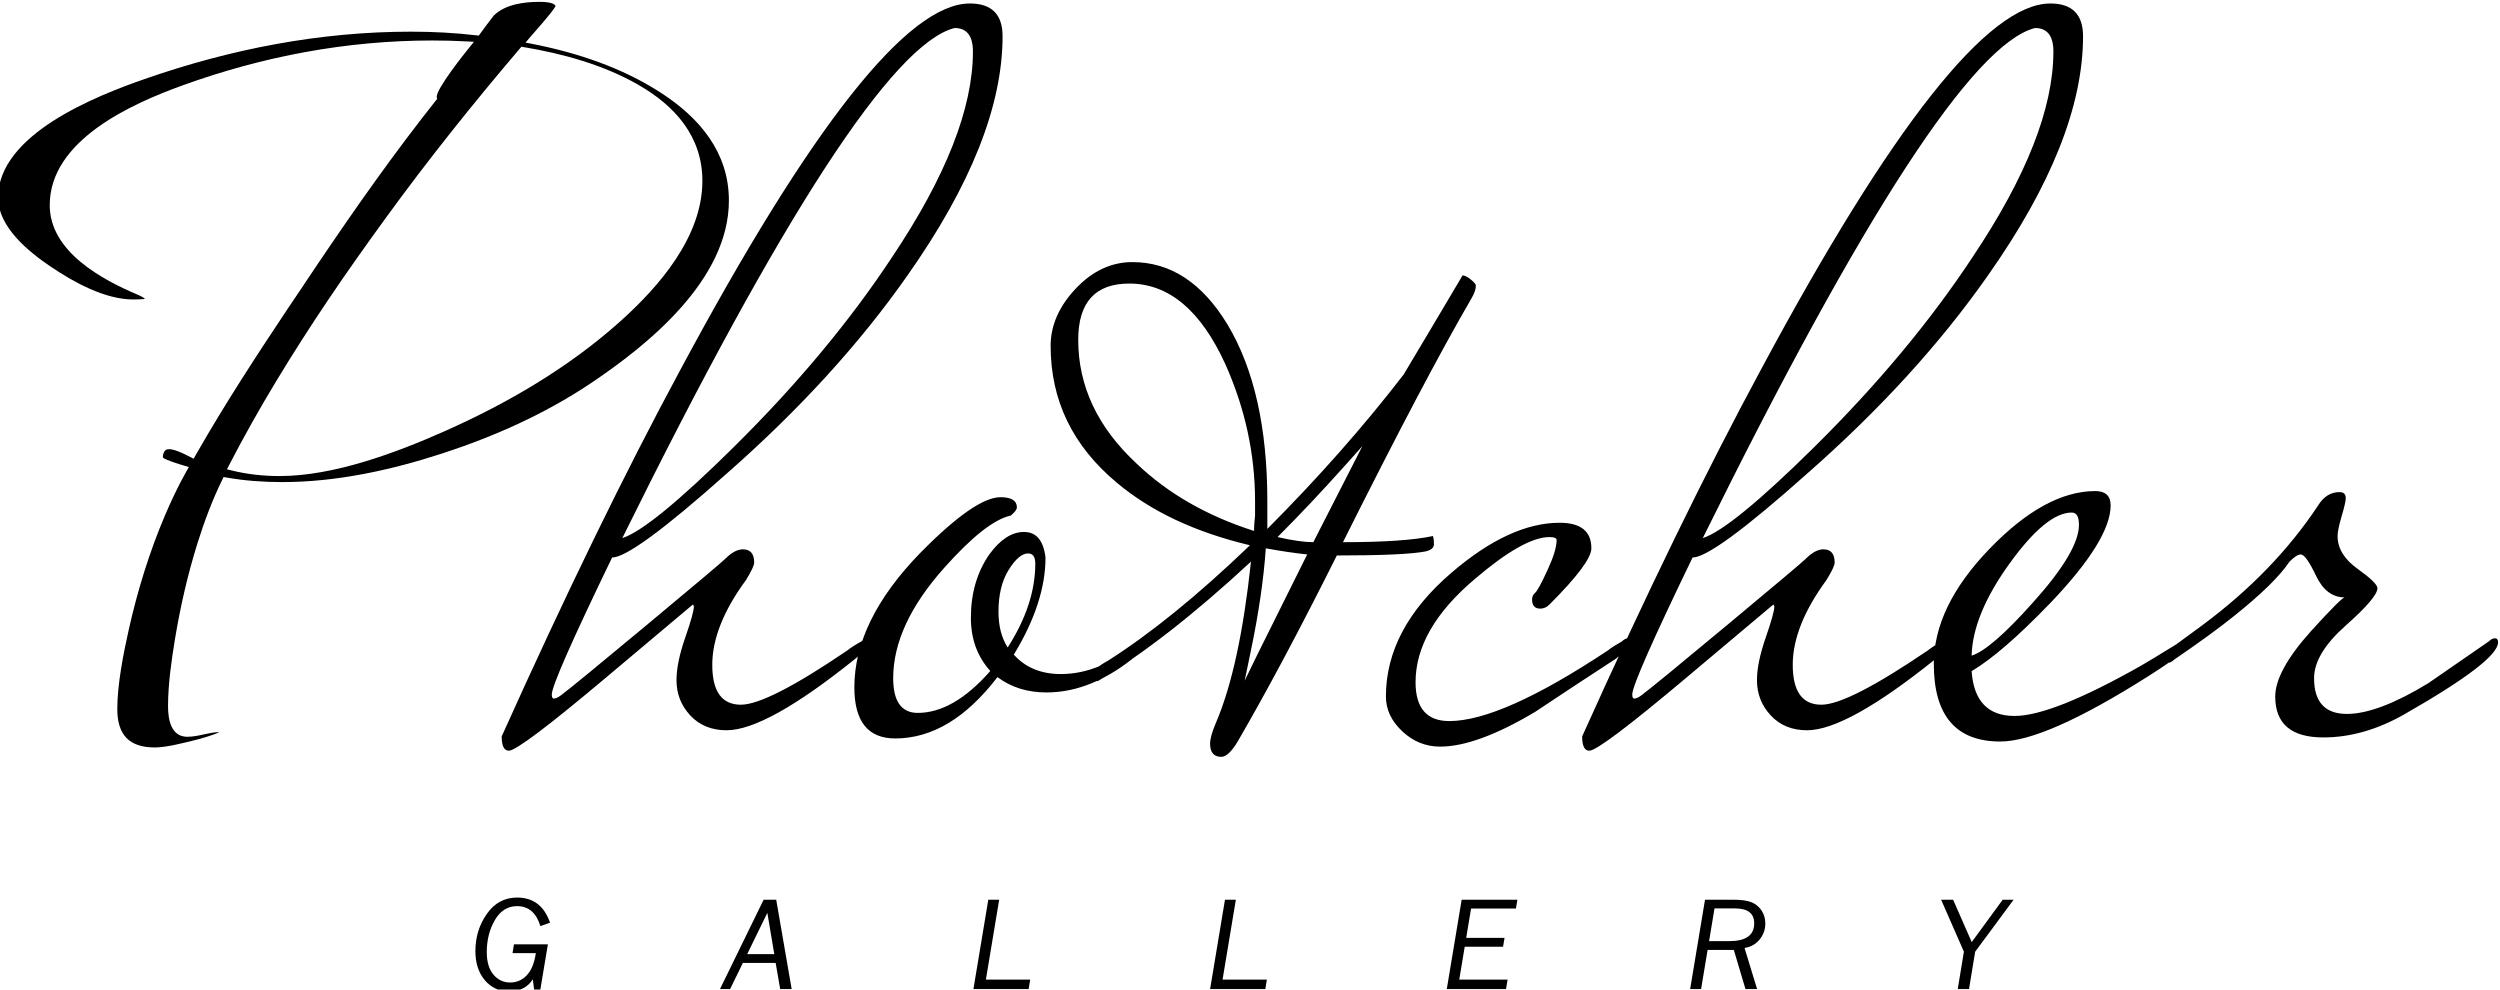
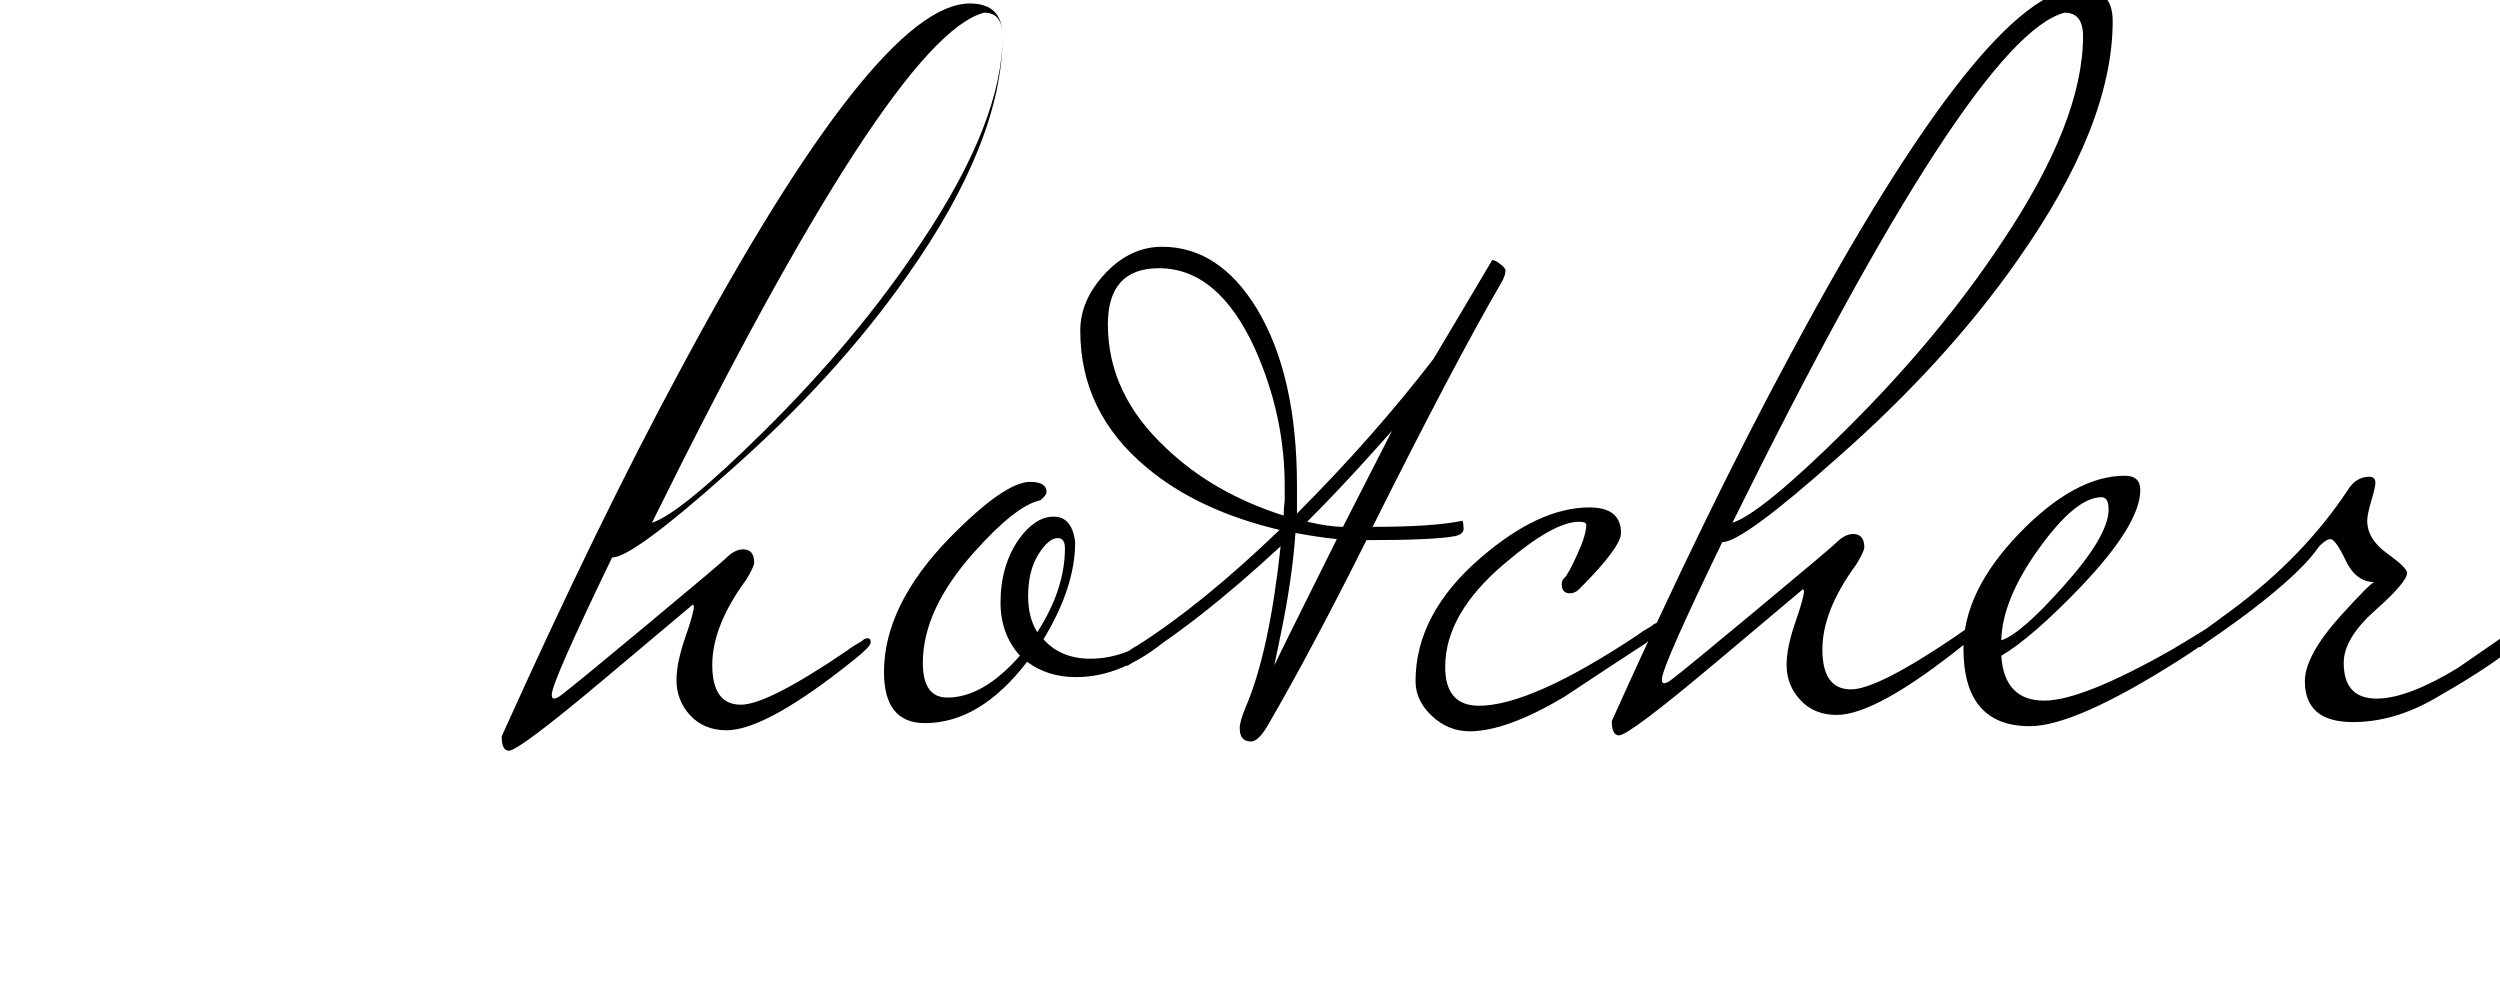
<svg xmlns="http://www.w3.org/2000/svg" xml:space="preserve" width="71.179mm" height="28.173mm" style="shape-rendering:geometricPrecision; text-rendering:geometricPrecision; image-rendering:optimizeQuality; fill-rule:evenodd; clip-rule:evenodd" viewBox="0 0 7117.9 2817.3">
  <defs>
    <style type="text/css">  .fil0 {fill:black} .fil1 {fill:black;fill-rule:nonzero}  </style>
  </defs>
  <g id="Слой_x0020_1">
    <g id="_2353562226624">
      <g>
-         <path class="fil0" d="M463.65 1298.11c0.29,1.57 0.22,2.9 0.4,4.8 6.42,6.95 53.73,20.94 61.56,23.24l12.15 3.56 -8.72 15.25c-22.17,40.01 -41.94,81.41 -59.81,123.52 -44.07,103.79 -78.04,214.32 -102.65,324.33 -15.26,68.22 -32.6,155.88 -32.6,225.96 0,72.71 33.21,109.37 106.71,109.37 32.9,0 82.31,-12.93 114.29,-20.92 9.05,-2.26 51.26,-13.22 69.53,-22.74 -0.3,0 -0.57,0 -0.8,0 -13.6,0 -29.65,3.38 -42.87,6.38 -14.83,3.37 -32.08,6.88 -47.32,6.88 -46.96,0 -55.09,-49.81 -55.09,-86.92 0,-62.39 9.95,-132.23 20.16,-193.69 15.14,-91.08 36.13,-182.45 63.71,-270.57 19.36,-61.88 42.4,-123.47 71.04,-181.68l3.32 -6.76 7.41 1.33c52.7,9.41 106.55,13.1 160.04,13.1 153.84,0 310.1,-34.21 455.78,-81.74 147.01,-47.95 290.4,-111.81 419.31,-197.75 168.82,-112.55 396.08,-297.93 396.08,-522.18 0,-137.16 -83.49,-235.56 -194.37,-307.25 -110.77,-71.63 -239.07,-114.04 -367.84,-139.17l-16.81 -3.27 11.11 -13.03c13.78,-16.15 63.68,-71.21 74.35,-90.63 -2.89,-12.04 -37.87,-12.25 -45.52,-12.25 -43.8,0 -97.64,6.73 -130.41,39.06 -13.24,17.22 -26.54,34.57 -39.16,52.24l-3.44 4.81 -5.87 -0.69c-62.09,-7.3 -124.65,-10.54 -187.16,-10.54 -259.56,0 -513.35,49.43 -757.99,134.72 -137.35,47.89 -417.69,157.13 -417.69,338.04 0,83.35 87.12,153.85 149.45,195.96 65.52,44.28 154.37,93.78 235.78,93.78 5.46,0 28.93,-0.54 32.77,-1.65 -2.01,-3.47 -14.7,-9.45 -18.08,-10.96 -104.74,-43.93 -252.81,-124.06 -252.81,-255.91 0,-184.94 232.86,-288.5 377.95,-340.96 229.49,-82.99 467.51,-127.92 711.62,-127.92 32.92,0 65.84,0.84 98.71,2.67l19.5 1.08 -12.28 15.19c-13.37,16.53 -97.74,121.57 -93.46,142.94l0.91 4.55 -2.89 3.63c-118.73,149.51 -229.82,307.25 -336.49,465.53l-40.92 60.91 0.31 -0.15 -43.77 64.88c-90.01,135.02 -179.43,271.97 -259.98,412.88l-9.52 16.66 -8.49 -4.33c-13.89,-7.09 -54.41,-29.15 -69.78,-21.09 -5.94,3.11 -8.29,11.07 -9.36,17.5zm1536.14 -782.93c0,158.71 -122.69,300.23 -234.1,400.02 -146.58,131.3 -319.39,232.28 -498.63,312.03 -139.17,61.91 -316.66,128.19 -470.91,128.19 -46.38,0 -92.67,-4.96 -137.71,-16.22l-12.24 -3.06 5.78 -11.22c83.76,-162.48 180.4,-319.35 282.29,-471.02 53.38,-79.45 108.87,-157.41 165.16,-234.81l0.08 -0.11c120.47,-165.64 248.53,-325.76 381.34,-481.64l3.67 -4.31 5.58 0.93c112.28,18.71 227.61,50.4 326.94,107.28 105.37,60.34 182.75,147.83 182.75,273.94z" />
-         <path class="fil1" d="M2854.49 103.04c0,197.91 -90.22,424.92 -270.67,681.03 -135.81,194.02 -307.53,382.23 -515.13,564.61 -178.5,159.1 -287.16,238.65 -325.96,238.65 -114.48,236.71 -171.72,366.71 -171.72,389.99 0,7.76 1.95,11.64 5.83,11.64 5.82,0 13.58,-3.88 23.28,-11.64 23.28,-17.46 104.29,-83.91 243.01,-199.36 138.73,-115.44 212.95,-178.02 222.65,-187.72 17.46,-17.46 33.95,-26.19 49.47,-26.19 21.35,0 32.02,12.61 32.02,37.83 0,7.76 -7.76,24.26 -23.28,49.48 -64.03,87.31 -96.05,167.83 -96.05,241.56 0,75.67 27.17,113.5 81.49,113.5 50.45,0 151.34,-51.41 302.68,-154.25 9.7,-7.76 23.28,-16.49 40.75,-26.19 5.82,-5.82 11.64,-8.73 17.46,-8.73 5.82,0 8.73,3.88 8.73,11.64 0,7.76 -14.55,23.28 -43.66,46.57 -168.8,135.82 -291.03,203.72 -366.7,203.72 -42.69,0 -77.13,-14.06 -103.32,-42.2 -26.19,-28.13 -39.29,-61.6 -39.29,-100.4 0,-32.99 8.25,-73.25 24.74,-120.78 16.49,-47.54 24.74,-77.13 24.74,-88.77 0,-1.94 -0.97,-3.88 -2.91,-5.82 0,0 -82.46,69.36 -247.39,208.09 -164.92,138.73 -257.08,208.09 -276.48,208.09 -13.58,0 -20.37,-13.58 -20.37,-40.74 182.38,-405.52 352.15,-753.79 509.31,-1044.83 372.53,-694.61 647.07,-1041.91 823.64,-1041.91 62.08,0 93.13,31.04 93.13,93.13zm-84.4 43.66c0,-44.63 -17.46,-66.94 -52.39,-66.94 -174.62,44.63 -489.91,528.72 -945.87,1452.27 54.33,-17.46 160.07,-103.8 317.23,-259.02 180.44,-178.5 330.81,-358.94 451.11,-541.33 153.28,-228.95 229.92,-423.94 229.92,-584.98zm497.67 1682.19c0,7.76 -9.7,19.4 -29.1,34.93 -85.37,71.79 -171.71,107.68 -259.02,107.68 -54.33,0 -100.89,-14.55 -139.7,-43.66 -89.25,116.42 -186.26,174.63 -291.04,174.63 -77.61,0 -116.41,-48.51 -116.41,-145.52 0,-126.12 62.09,-253.2 186.26,-381.26 104.78,-106.71 181.42,-160.07 229.92,-160.07 31.05,0 46.57,9.7 46.57,29.1 0,5.82 -5.82,13.58 -17.46,23.29 -46.57,9.7 -109.63,59.17 -189.18,148.42 -97.01,108.66 -145.52,213.43 -145.52,314.32 0,65.97 23.29,98.96 69.85,98.96 67.91,0 136.79,-39.78 206.64,-119.33 -36.87,-40.74 -55.3,-91.19 -55.3,-151.34 0,-69.85 17.46,-129.99 52.39,-180.44 31.04,-42.69 64.03,-64.03 98.95,-64.03 34.92,0 55.3,24.26 61.12,72.76 0,85.37 -30.08,177.53 -90.22,276.49 32.98,36.86 77.61,55.29 133.87,55.29 75.67,0 149.4,-31.04 221.19,-93.13 5.82,-5.82 11.64,-8.73 17.46,-8.73 5.82,0 8.73,3.88 8.73,11.64zm-320.14 -224.1c0,-19.4 -6.79,-29.1 -20.37,-29.1 -17.46,0 -35.89,15.52 -55.3,46.57 -19.4,31.04 -29.1,70.81 -29.1,119.32 0,40.75 8.73,74.7 26.19,101.86 52.39,-81.49 78.58,-161.04 78.58,-238.65zm1254.37 -791.62c0,9.7 -3.88,21.35 -11.64,34.93 -89.25,153.28 -211.49,385.14 -366.71,695.58 116.42,0 201.79,-5.83 256.12,-17.47 1.94,5.82 2.91,13.59 2.91,23.29 0,9.7 -7.76,16.49 -23.29,20.37 -38.8,7.76 -123.2,11.64 -253.2,11.64 -104.77,209.55 -198.87,386.11 -282.3,529.69 -17.47,29.1 -32.99,43.65 -46.57,43.65 -21.34,0 -32.01,-12.61 -32.01,-37.83 0,-13.58 5.82,-33.96 17.46,-61.12 44.62,-104.77 77.61,-257.08 98.95,-456.93 -161.04,149.4 -306.56,262.91 -436.55,340.52 -9.71,-3.88 -14.56,-8.74 -14.56,-14.56 0,-13.58 14.56,-28.13 43.66,-43.65 122.24,-77.61 257.08,-187.24 404.54,-328.87 -155.22,-36.87 -281.33,-96.05 -378.35,-177.54 -126.11,-104.77 -189.17,-234.77 -189.17,-389.99 0,-58.2 23.77,-112.53 71.3,-162.98 47.54,-50.44 101.38,-75.67 161.53,-75.67 108.65,0 198.87,59.18 270.66,177.54 75.67,126.11 113.51,293.94 113.51,503.49 0,34.93 0,61.12 0,78.58 146.97,-147.46 276,-293.95 388.05,-439.47 46.56,-77.6 102.34,-171.71 167.83,-282.3 5.82,0 13.58,3.88 23.28,11.64 9.7,7.76 14.55,13.58 14.55,17.46zm-323.05 456.93l-49.47 55.3c-65.97,73.73 -130,141.64 -192.09,203.72 42.69,9.71 76.64,14.56 101.86,14.56l139.7 -273.58zm-305.59 157.16c0,-133.88 -28.13,-263.87 -84.4,-389.99 -69.85,-153.28 -161.04,-229.92 -273.57,-229.92 -97.01,0 -145.52,53.36 -145.52,160.07 0,131.94 55.3,249.32 165.89,352.16 89.25,85.37 200.82,149.4 334.69,192.08 0,-11.64 0.97,-26.19 2.91,-43.65 0,-19.41 0,-32.99 0,-40.75zm148.43 151.34c-36.38,-3.88 -75.67,-9.7 -117.87,-17.46 -5.82,85.85 -19.89,183.84 -43.17,294.92l-16.98 81.97 35.9 -73.73 142.12 -285.7zm922.59 250.29c0,7.76 -14.55,23.28 -43.65,46.57 -77.61,50.44 -154.25,100.89 -229.92,151.34 -110.59,65.97 -200.82,98.95 -270.67,98.95 -40.74,0 -76.63,-14.55 -107.68,-43.66 -31.04,-29.1 -46.56,-62.08 -46.56,-98.95 0,-128.05 62.08,-245.44 186.26,-352.15 110.59,-95.08 213.43,-142.61 308.5,-142.61 60.15,0 90.22,24.25 90.22,72.76 0,27.16 -39.78,80.52 -119.33,160.07 -7.76,7.76 -16.49,11.64 -26.19,11.64 -15.52,0 -23.28,-8.73 -23.28,-26.19 0,-7.76 2.91,-14.07 8.73,-18.92 5.82,-4.85 17.46,-26.19 34.92,-64.03 17.47,-37.83 26.2,-66.45 26.2,-85.86 0,-5.82 -6.79,-8.73 -20.38,-8.73 -48.5,0 -119.32,39.78 -212.45,119.33 -112.54,95.07 -168.8,193.05 -168.8,293.95 0,73.73 32.01,110.59 96.04,110.59 98.95,0 249.32,-66.94 451.11,-200.82 9.7,-7.76 23.28,-16.49 40.74,-26.19 5.82,-5.82 11.64,-8.73 17.46,-8.73 5.82,0 8.73,3.88 8.73,11.64zm1286.39 -1725.85c0,197.91 -90.22,424.92 -270.67,681.03 -135.81,194.02 -307.53,382.23 -515.13,564.61 -178.5,159.1 -287.16,238.65 -325.96,238.65 -114.48,236.71 -171.72,366.71 -171.72,389.99 0,7.76 1.95,11.64 5.83,11.64 5.82,0 13.58,-3.88 23.28,-11.64 23.28,-17.46 104.29,-83.91 243.01,-199.36 138.73,-115.44 212.95,-178.02 222.65,-187.72 17.46,-17.46 33.95,-26.19 49.47,-26.19 21.35,0 32.02,12.61 32.02,37.83 0,7.76 -7.76,24.26 -23.28,49.48 -64.03,87.31 -96.05,167.83 -96.05,241.56 0,75.67 27.17,113.5 81.49,113.5 50.45,0 151.34,-51.41 302.68,-154.25 9.7,-7.76 23.28,-16.49 40.75,-26.19 5.82,-5.82 11.64,-8.73 17.46,-8.73 5.82,0 8.73,3.88 8.73,11.64 0,7.76 -14.55,23.28 -43.66,46.57 -168.8,135.82 -291.03,203.72 -366.7,203.72 -42.69,0 -77.13,-14.06 -103.32,-42.2 -26.19,-28.13 -39.29,-61.6 -39.29,-100.4 0,-32.99 8.25,-73.25 24.74,-120.78 16.49,-47.54 24.74,-77.13 24.74,-88.77 0,-1.94 -0.97,-3.88 -2.91,-5.82 0,0 -82.46,69.36 -247.39,208.09 -164.92,138.73 -257.08,208.09 -276.48,208.09 -13.58,0 -20.37,-13.58 -20.37,-40.74 182.38,-405.52 352.15,-753.79 509.31,-1044.83 372.53,-694.61 647.07,-1041.91 823.64,-1041.91 62.08,0 93.13,31.04 93.13,93.13zm-84.4 43.66c0,-44.63 -17.46,-66.94 -52.39,-66.94 -174.62,44.63 -489.91,528.72 -945.87,1452.27 54.33,-17.46 160.07,-103.8 317.23,-259.02 180.44,-178.5 330.81,-358.94 451.11,-541.33 153.28,-228.95 229.92,-423.94 229.92,-584.98zm389.99 1682.19c0,13.58 -39.77,45.6 -119.32,96.04 -195.97,124.18 -336.64,186.27 -422.01,186.27 -126.11,0 -189.17,-73.73 -189.17,-221.19 0,-108.65 52.87,-217.79 158.61,-327.42 105.75,-109.62 206.15,-164.43 301.23,-164.43 29.1,0 43.65,13.58 43.65,40.74 0,65.49 -57.24,158.13 -171.71,277.94 -91.19,94.59 -165.89,159.59 -224.1,194.03 5.82,84.88 46.57,127.57 122.24,127.57 71.79,0 192.08,-48.02 360.88,-143.58 13.58,-7.76 51.42,-30.56 113.51,-68.88 5.82,-5.82 11.64,-8.73 17.46,-8.73 5.82,0 8.73,3.88 8.73,11.64zm-317.23 -334.69c0,-23.28 -6.79,-34.93 -20.37,-34.93 -48.51,0 -107.69,48.51 -177.53,145.52 -69.85,97.02 -105.75,184.33 -107.69,261.94 36.87,-11.64 95.07,-62.09 174.62,-151.34 87.32,-97.01 130.97,-170.74 130.97,-221.19zm1193.26 334.69c0,34.93 -88.29,102.83 -264.85,203.73 -77.61,44.62 -155.22,66.94 -232.83,66.94 -91.19,0 -136.78,-38.81 -136.78,-116.42 0,-48.5 33.95,-110.59 101.86,-186.26 58.21,-64.03 90.22,-96.04 96.04,-96.04 -34.92,0 -62.09,-20.38 -81.49,-61.12 -19.4,-40.75 -33.95,-61.12 -43.66,-61.12 -7.76,0 -18.43,6.79 -32.01,20.37 -27.16,40.75 -79.55,92.16 -157.16,154.25 -40.74,32.99 -97.98,74.7 -171.71,125.15 -5.82,5.82 -11.64,8.73 -17.46,8.73 -3.88,0 -5.82,-10.67 -5.82,-32.01 9.7,-5.83 44.62,-31.05 104.77,-75.67 135.82,-100.9 245.44,-214.4 328.87,-340.52 15.52,-25.22 35.9,-37.83 61.12,-37.83 11.64,0 17.46,5.82 17.46,17.46 0,7.76 -3.88,24.74 -11.64,50.93 -7.76,26.19 -11.64,45.11 -11.64,56.75 0,34.93 18.92,65.97 56.75,93.14 37.83,27.16 56.75,45.59 56.75,55.29 0,17.46 -30.07,52.87 -90.22,106.23 -60.15,53.36 -90.22,103.32 -90.22,149.88 0,67.91 31.04,101.87 93.62,101.87 58.69,0 135.81,-29.11 231.37,-87.31 56.27,-38.81 113.99,-78.58 172.68,-119.33 5.82,-5.82 11.64,-8.73 17.46,-8.73 5.83,0 8.74,3.88 8.74,11.64z" />
+         <path class="fil1" d="M2854.49 103.04c0,197.91 -90.22,424.92 -270.67,681.03 -135.81,194.02 -307.53,382.23 -515.13,564.61 -178.5,159.1 -287.16,238.65 -325.96,238.65 -114.48,236.71 -171.72,366.71 -171.72,389.99 0,7.76 1.95,11.64 5.83,11.64 5.82,0 13.58,-3.88 23.28,-11.64 23.28,-17.46 104.29,-83.91 243.01,-199.36 138.73,-115.44 212.95,-178.02 222.65,-187.72 17.46,-17.46 33.95,-26.19 49.47,-26.19 21.35,0 32.02,12.61 32.02,37.83 0,7.76 -7.76,24.26 -23.28,49.48 -64.03,87.31 -96.05,167.83 -96.05,241.56 0,75.67 27.17,113.5 81.49,113.5 50.45,0 151.34,-51.41 302.68,-154.25 9.7,-7.76 23.28,-16.49 40.75,-26.19 5.82,-5.82 11.64,-8.73 17.46,-8.73 5.82,0 8.73,3.88 8.73,11.64 0,7.76 -14.55,23.28 -43.66,46.57 -168.8,135.82 -291.03,203.72 -366.7,203.72 -42.69,0 -77.13,-14.06 -103.32,-42.2 -26.19,-28.13 -39.29,-61.6 -39.29,-100.4 0,-32.99 8.25,-73.25 24.74,-120.78 16.49,-47.54 24.74,-77.13 24.74,-88.77 0,-1.94 -0.97,-3.88 -2.91,-5.82 0,0 -82.46,69.36 -247.39,208.09 -164.92,138.73 -257.08,208.09 -276.48,208.09 -13.58,0 -20.37,-13.58 -20.37,-40.74 182.38,-405.52 352.15,-753.79 509.31,-1044.83 372.53,-694.61 647.07,-1041.91 823.64,-1041.91 62.08,0 93.13,31.04 93.13,93.13zc0,-44.63 -17.46,-66.94 -52.39,-66.94 -174.62,44.63 -489.91,528.72 -945.87,1452.27 54.33,-17.46 160.07,-103.8 317.23,-259.02 180.44,-178.5 330.81,-358.94 451.11,-541.33 153.28,-228.95 229.92,-423.94 229.92,-584.98zm497.67 1682.19c0,7.76 -9.7,19.4 -29.1,34.93 -85.37,71.79 -171.71,107.68 -259.02,107.68 -54.33,0 -100.89,-14.55 -139.7,-43.66 -89.25,116.42 -186.26,174.63 -291.04,174.63 -77.61,0 -116.41,-48.51 -116.41,-145.52 0,-126.12 62.09,-253.2 186.26,-381.26 104.78,-106.71 181.42,-160.07 229.92,-160.07 31.05,0 46.57,9.7 46.57,29.1 0,5.82 -5.82,13.58 -17.46,23.29 -46.57,9.7 -109.63,59.17 -189.18,148.42 -97.01,108.66 -145.52,213.43 -145.52,314.32 0,65.97 23.29,98.96 69.85,98.96 67.91,0 136.79,-39.78 206.64,-119.33 -36.87,-40.74 -55.3,-91.19 -55.3,-151.34 0,-69.85 17.46,-129.99 52.39,-180.44 31.04,-42.69 64.03,-64.03 98.95,-64.03 34.92,0 55.3,24.26 61.12,72.76 0,85.37 -30.08,177.53 -90.22,276.49 32.98,36.86 77.61,55.29 133.87,55.29 75.67,0 149.4,-31.04 221.19,-93.13 5.82,-5.82 11.64,-8.73 17.46,-8.73 5.82,0 8.73,3.88 8.73,11.64zm-320.14 -224.1c0,-19.4 -6.79,-29.1 -20.37,-29.1 -17.46,0 -35.89,15.52 -55.3,46.57 -19.4,31.04 -29.1,70.81 -29.1,119.32 0,40.75 8.73,74.7 26.19,101.86 52.39,-81.49 78.58,-161.04 78.58,-238.65zm1254.37 -791.62c0,9.7 -3.88,21.35 -11.64,34.93 -89.25,153.28 -211.49,385.14 -366.71,695.58 116.42,0 201.79,-5.83 256.12,-17.47 1.94,5.82 2.91,13.59 2.91,23.29 0,9.7 -7.76,16.49 -23.29,20.37 -38.8,7.76 -123.2,11.64 -253.2,11.64 -104.77,209.55 -198.87,386.11 -282.3,529.69 -17.47,29.1 -32.99,43.65 -46.57,43.65 -21.34,0 -32.01,-12.61 -32.01,-37.83 0,-13.58 5.82,-33.96 17.46,-61.12 44.62,-104.77 77.61,-257.08 98.95,-456.93 -161.04,149.4 -306.56,262.91 -436.55,340.52 -9.71,-3.88 -14.56,-8.74 -14.56,-14.56 0,-13.58 14.56,-28.13 43.66,-43.65 122.24,-77.61 257.08,-187.24 404.54,-328.87 -155.22,-36.87 -281.33,-96.05 -378.35,-177.54 -126.11,-104.77 -189.17,-234.77 -189.17,-389.99 0,-58.2 23.77,-112.53 71.3,-162.98 47.54,-50.44 101.38,-75.67 161.53,-75.67 108.65,0 198.87,59.18 270.66,177.54 75.67,126.11 113.51,293.94 113.51,503.49 0,34.93 0,61.12 0,78.58 146.97,-147.46 276,-293.95 388.05,-439.47 46.56,-77.6 102.34,-171.71 167.83,-282.3 5.82,0 13.58,3.88 23.28,11.64 9.7,7.76 14.55,13.58 14.55,17.46zm-323.05 456.93l-49.47 55.3c-65.97,73.73 -130,141.64 -192.09,203.72 42.69,9.71 76.64,14.56 101.86,14.56l139.7 -273.58zm-305.59 157.16c0,-133.88 -28.13,-263.87 -84.4,-389.99 -69.85,-153.28 -161.04,-229.92 -273.57,-229.92 -97.01,0 -145.52,53.36 -145.52,160.07 0,131.94 55.3,249.32 165.89,352.16 89.25,85.37 200.82,149.4 334.69,192.08 0,-11.64 0.97,-26.19 2.91,-43.65 0,-19.41 0,-32.99 0,-40.75zm148.43 151.34c-36.38,-3.88 -75.67,-9.7 -117.87,-17.46 -5.82,85.85 -19.89,183.84 -43.17,294.92l-16.98 81.97 35.9 -73.73 142.12 -285.7zm922.59 250.29c0,7.76 -14.55,23.28 -43.65,46.57 -77.61,50.44 -154.25,100.89 -229.92,151.34 -110.59,65.97 -200.82,98.95 -270.67,98.95 -40.74,0 -76.63,-14.55 -107.68,-43.66 -31.04,-29.1 -46.56,-62.08 -46.56,-98.95 0,-128.05 62.08,-245.44 186.26,-352.15 110.59,-95.08 213.43,-142.61 308.5,-142.61 60.15,0 90.22,24.25 90.22,72.76 0,27.16 -39.78,80.52 -119.33,160.07 -7.76,7.76 -16.49,11.64 -26.19,11.64 -15.52,0 -23.28,-8.73 -23.28,-26.19 0,-7.76 2.91,-14.07 8.73,-18.92 5.82,-4.85 17.46,-26.19 34.92,-64.03 17.47,-37.83 26.2,-66.45 26.2,-85.86 0,-5.82 -6.79,-8.73 -20.38,-8.73 -48.5,0 -119.32,39.78 -212.45,119.33 -112.54,95.07 -168.8,193.05 -168.8,293.95 0,73.73 32.01,110.59 96.04,110.59 98.95,0 249.32,-66.94 451.11,-200.82 9.7,-7.76 23.28,-16.49 40.74,-26.19 5.82,-5.82 11.64,-8.73 17.46,-8.73 5.82,0 8.73,3.88 8.73,11.64zm1286.39 -1725.85c0,197.91 -90.22,424.92 -270.67,681.03 -135.81,194.02 -307.53,382.23 -515.13,564.61 -178.5,159.1 -287.16,238.65 -325.96,238.65 -114.48,236.71 -171.72,366.71 -171.72,389.99 0,7.76 1.95,11.64 5.83,11.64 5.82,0 13.58,-3.88 23.28,-11.64 23.28,-17.46 104.29,-83.91 243.01,-199.36 138.73,-115.44 212.95,-178.02 222.65,-187.72 17.46,-17.46 33.95,-26.19 49.47,-26.19 21.35,0 32.02,12.61 32.02,37.83 0,7.76 -7.76,24.26 -23.28,49.48 -64.03,87.31 -96.05,167.83 -96.05,241.56 0,75.67 27.17,113.5 81.49,113.5 50.45,0 151.34,-51.41 302.68,-154.25 9.7,-7.76 23.28,-16.49 40.75,-26.19 5.82,-5.82 11.64,-8.73 17.46,-8.73 5.82,0 8.73,3.88 8.73,11.64 0,7.76 -14.55,23.28 -43.66,46.57 -168.8,135.82 -291.03,203.72 -366.7,203.72 -42.69,0 -77.13,-14.06 -103.32,-42.2 -26.19,-28.13 -39.29,-61.6 -39.29,-100.4 0,-32.99 8.25,-73.25 24.74,-120.78 16.49,-47.54 24.74,-77.13 24.74,-88.77 0,-1.94 -0.97,-3.88 -2.91,-5.82 0,0 -82.46,69.36 -247.39,208.09 -164.92,138.73 -257.08,208.09 -276.48,208.09 -13.58,0 -20.37,-13.58 -20.37,-40.74 182.38,-405.52 352.15,-753.79 509.31,-1044.83 372.53,-694.61 647.07,-1041.91 823.64,-1041.91 62.08,0 93.13,31.04 93.13,93.13zm-84.4 43.66c0,-44.63 -17.46,-66.94 -52.39,-66.94 -174.62,44.63 -489.91,528.72 -945.87,1452.27 54.33,-17.46 160.07,-103.8 317.23,-259.02 180.44,-178.5 330.81,-358.94 451.11,-541.33 153.28,-228.95 229.92,-423.94 229.92,-584.98zm389.99 1682.19c0,13.58 -39.77,45.6 -119.32,96.04 -195.97,124.18 -336.64,186.27 -422.01,186.27 -126.11,0 -189.17,-73.73 -189.17,-221.19 0,-108.65 52.87,-217.79 158.61,-327.42 105.75,-109.62 206.15,-164.43 301.23,-164.43 29.1,0 43.65,13.58 43.65,40.74 0,65.49 -57.24,158.13 -171.71,277.94 -91.19,94.59 -165.89,159.59 -224.1,194.03 5.82,84.88 46.57,127.57 122.24,127.57 71.79,0 192.08,-48.02 360.88,-143.58 13.58,-7.76 51.42,-30.56 113.51,-68.88 5.82,-5.82 11.64,-8.73 17.46,-8.73 5.82,0 8.73,3.88 8.73,11.64zm-317.23 -334.69c0,-23.28 -6.79,-34.93 -20.37,-34.93 -48.51,0 -107.69,48.51 -177.53,145.52 -69.85,97.02 -105.75,184.33 -107.69,261.94 36.87,-11.64 95.07,-62.09 174.62,-151.34 87.32,-97.01 130.97,-170.74 130.97,-221.19zm1193.26 334.69c0,34.93 -88.29,102.83 -264.85,203.73 -77.61,44.62 -155.22,66.94 -232.83,66.94 -91.19,0 -136.78,-38.81 -136.78,-116.42 0,-48.5 33.95,-110.59 101.86,-186.26 58.21,-64.03 90.22,-96.04 96.04,-96.04 -34.92,0 -62.09,-20.38 -81.49,-61.12 -19.4,-40.75 -33.95,-61.12 -43.66,-61.12 -7.76,0 -18.43,6.79 -32.01,20.37 -27.16,40.75 -79.55,92.16 -157.16,154.25 -40.74,32.99 -97.98,74.7 -171.71,125.15 -5.82,5.82 -11.64,8.73 -17.46,8.73 -3.88,0 -5.82,-10.67 -5.82,-32.01 9.7,-5.83 44.62,-31.05 104.77,-75.67 135.82,-100.9 245.44,-214.4 328.87,-340.52 15.52,-25.22 35.9,-37.83 61.12,-37.83 11.64,0 17.46,5.82 17.46,17.46 0,7.76 -3.88,24.74 -11.64,50.93 -7.76,26.19 -11.64,45.11 -11.64,56.75 0,34.93 18.92,65.97 56.75,93.14 37.83,27.16 56.75,45.59 56.75,55.29 0,17.46 -30.07,52.87 -90.22,106.23 -60.15,53.36 -90.22,103.32 -90.22,149.88 0,67.91 31.04,101.87 93.62,101.87 58.69,0 135.81,-29.11 231.37,-87.31 56.27,-38.81 113.99,-78.58 172.68,-119.33 5.82,-5.82 11.64,-8.73 17.46,-8.73 5.83,0 8.74,3.88 8.74,11.64z" />
      </g>
-       <path class="fil1" d="M1463.32 2688.65l96.59 0 -21.74 130.49 -17.17 0 -4.01 -30.84c-14.63,22.83 -37.27,34.28 -67.79,34.28 -28.04,0 -51,-10.62 -68.87,-31.86 -17.87,-21.24 -26.83,-48.84 -26.83,-82.8 0,-39.62 10.87,-74.91 32.62,-105.94 21.68,-30.97 50.43,-46.49 86.23,-46.49 46.04,0 77.26,23.85 93.67,71.61l-27.47 9.66c-11.58,-37.9 -33.64,-56.85 -66.33,-56.85 -26.71,0 -47.76,13.23 -63.21,39.62 -15.39,26.39 -23.08,56.85 -23.08,91.38 0,27.73 6.36,49.03 19.01,64.04 12.66,14.94 28.55,22.44 47.63,22.44 18.51,0 34.28,-6.86 47.31,-20.66 13.04,-13.74 21.62,-34.72 25.69,-62.9l-66.39 0 4.14 -25.18zm745.09 53.04l-93.35 0 -36.38 74.4 -28.8 0 124.32 -254.49 35.8 0 44.01 254.49 -32.69 0 -12.91 -74.4zm-3.88 -25.18l-19.78 -117.46 -57.36 117.46 77.14 0zm724.16 99.58l-157.19 0 42.35 -254.49 30.97 0 -37.84 227.4 126.17 0 -4.46 27.09zm673.87 0l-157.19 0 42.35 -254.49 30.97 0 -37.84 227.4 126.17 0 -4.46 27.09zm516.68 0l42.35 -254.49 158.72 0 -4.26 25.18 -127.69 0 -13.86 83.56 109.18 0 -4.26 25.18 -109.12 0 -15.58 93.48 137.61 0 -4.45 27.09 -168.64 0zm817.26 -111.41l-74.66 0 -18.56 111.41 -31.16 0 42.35 -254.49 79.61 0c23.98,0 41.85,2.54 53.61,7.56 11.7,5.03 21.05,12.91 28.05,23.6 6.93,10.68 10.42,22.89 10.42,36.56 0,17.3 -5.46,32.5 -16.34,45.72 -10.87,13.17 -25.12,21.18 -42.8,24.04l35.74 117.01 -33.06 0 -33.2 -111.41zm-70.46 -25.18l58.25 0c46.8,0 70.21,-16.92 70.21,-50.75 0,-28.24 -18.25,-42.35 -54.82,-42.35l-58.19 0 -15.45 93.1zm740.07 136.59l-32.12 0 17.55 -106.52 -64.86 -147.97 34.15 0 52.97 120.69 88.27 -120.69 31.03 0 -109.51 148.1 -17.48 106.39z" />
    </g>
  </g>
</svg>